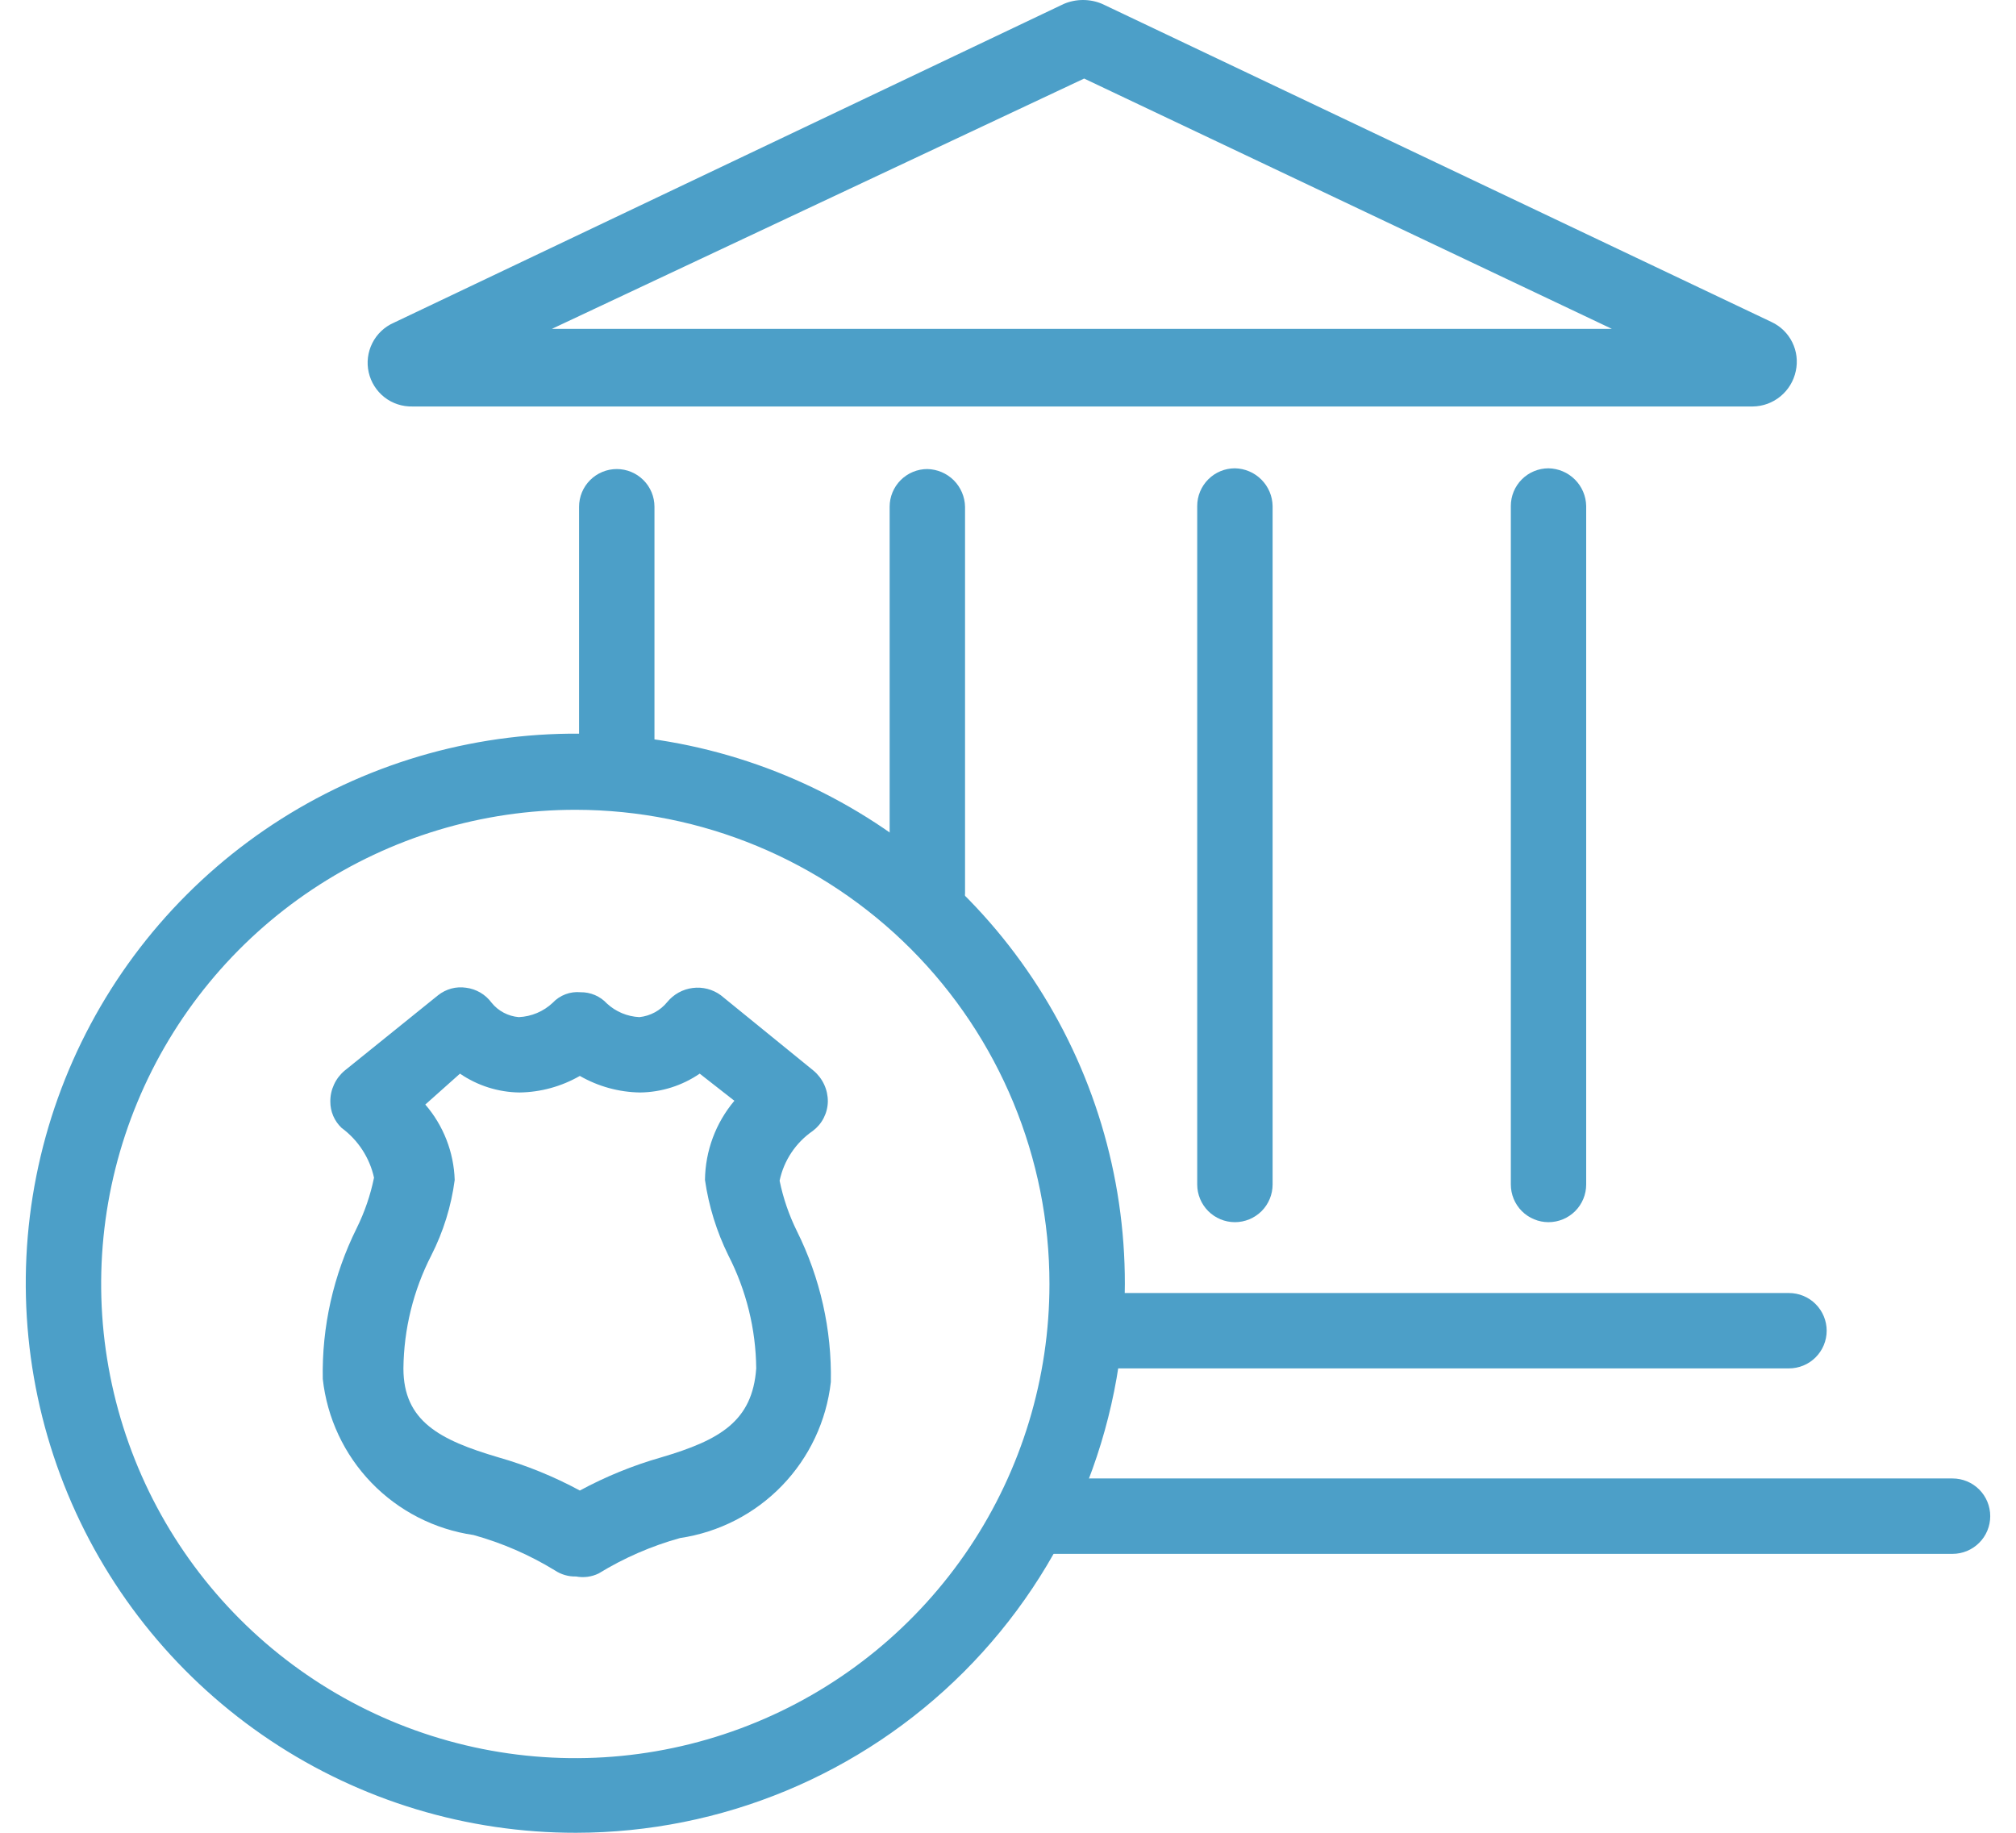
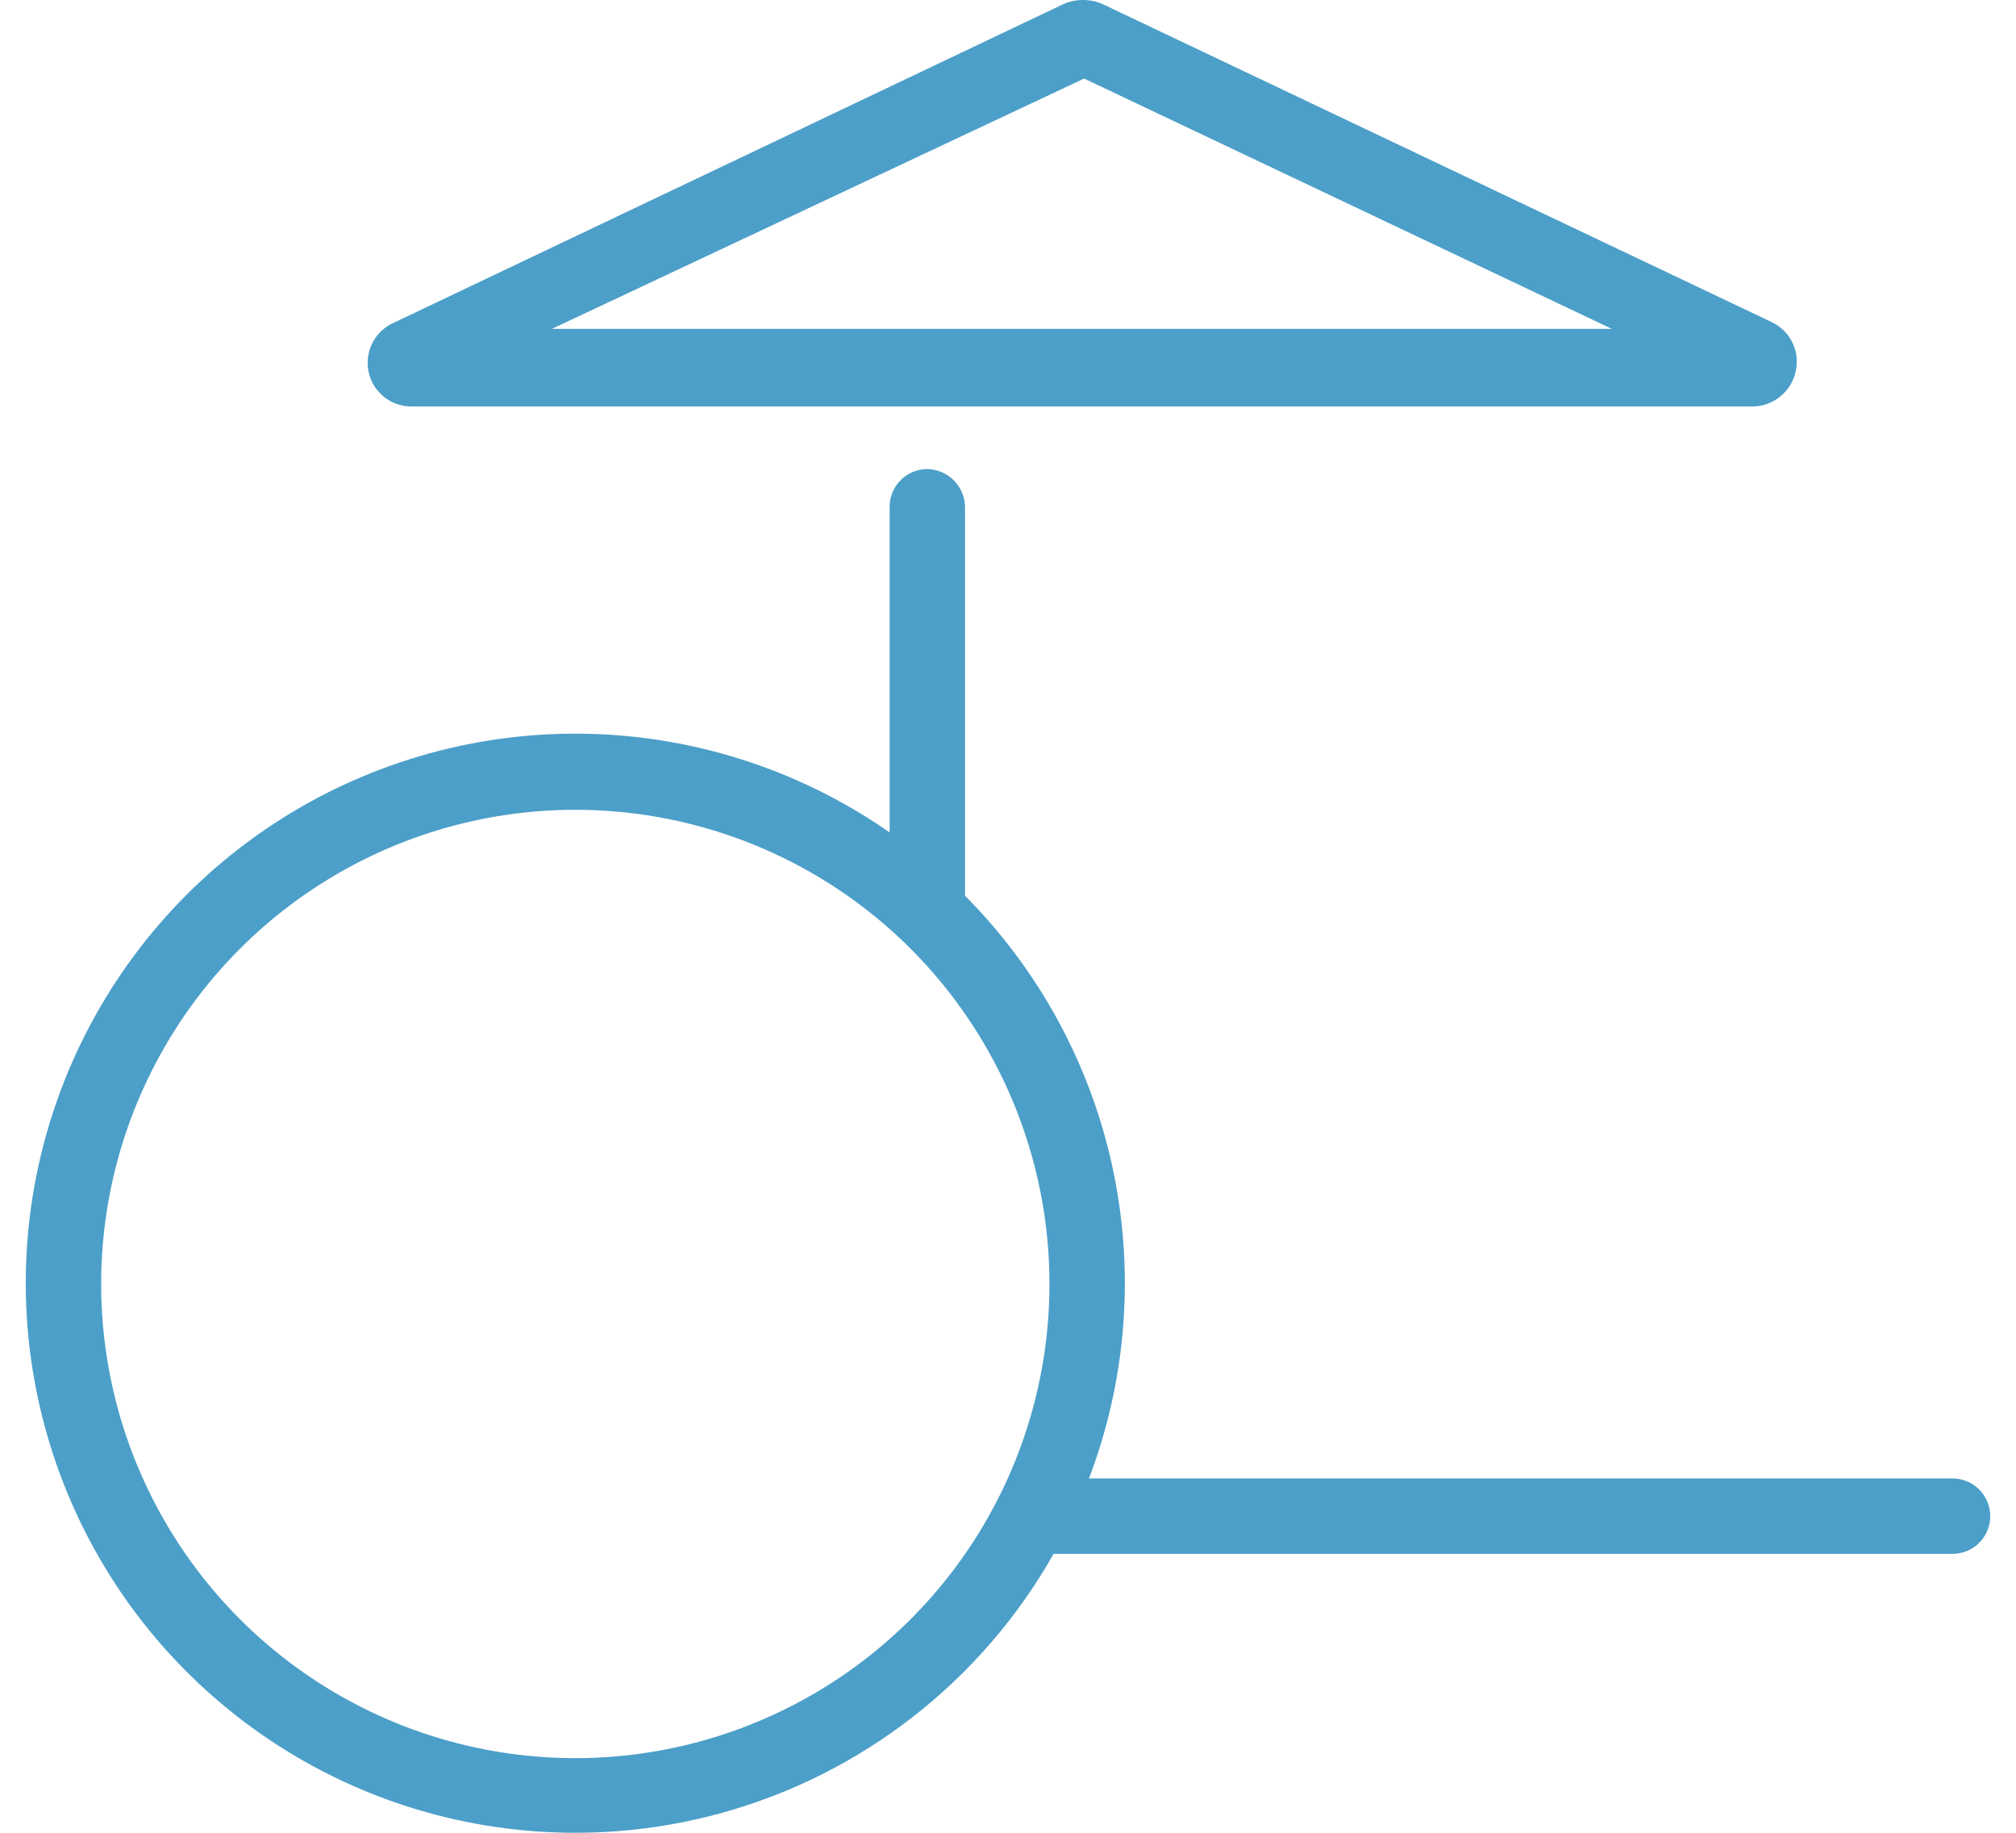
<svg xmlns="http://www.w3.org/2000/svg" width="55" height="50" viewBox="0 0 55 50" fill="none">
-   <path d="M16.827 21.907C16.554 21.907 16.292 21.799 16.099 21.606C15.907 21.413 15.798 21.151 15.798 20.879V13.825C15.798 13.552 15.907 13.29 16.099 13.098C16.292 12.905 16.554 12.796 16.827 12.796C17.099 12.796 17.361 12.905 17.554 13.098C17.747 13.29 17.855 13.552 17.855 13.825V20.879C17.855 21.151 17.747 21.413 17.554 21.606C17.361 21.799 17.099 21.907 16.827 21.907Z" fill="#4C9FC8" />
  <path d="M25.299 25.403C25.027 25.403 24.765 25.295 24.572 25.102C24.38 24.909 24.271 24.648 24.271 24.375V13.825C24.271 13.552 24.38 13.29 24.572 13.098C24.765 12.905 25.027 12.796 25.299 12.796C25.571 12.802 25.829 12.912 26.021 13.103C26.212 13.295 26.323 13.554 26.328 13.825V24.375C26.323 24.646 26.212 24.905 26.021 25.096C25.829 25.288 25.571 25.398 25.299 25.403Z" fill="#4C9FC8" />
-   <path d="M33.691 33.342C33.418 33.342 33.156 33.233 32.964 33.041C32.771 32.848 32.662 32.586 32.662 32.313V13.804C32.662 13.531 32.771 13.27 32.964 13.077C33.156 12.884 33.418 12.776 33.691 12.776C33.962 12.781 34.22 12.891 34.412 13.083C34.604 13.275 34.714 13.533 34.719 13.804V32.313C34.719 32.586 34.611 32.848 34.418 33.041C34.225 33.233 33.963 33.342 33.691 33.342Z" fill="#4C9FC8" />
-   <path d="M42.246 33.342C41.973 33.342 41.712 33.233 41.519 33.041C41.326 32.848 41.218 32.586 41.218 32.313V13.804C41.218 13.531 41.326 13.27 41.519 13.077C41.712 12.884 41.973 12.776 42.246 12.776C42.517 12.781 42.775 12.891 42.967 13.083C43.159 13.275 43.269 13.533 43.274 13.804V32.313C43.274 32.586 43.166 32.848 42.973 33.041C42.78 33.233 42.519 33.342 42.246 33.342Z" fill="#4C9FC8" />
  <path d="M47.819 11.089H11.253C10.977 11.096 10.707 11.008 10.489 10.838C10.272 10.668 10.12 10.428 10.059 10.159C9.998 9.89 10.033 9.608 10.157 9.361C10.281 9.114 10.487 8.918 10.739 8.807L29.022 0.107C29.188 0.036 29.366 0 29.547 0C29.727 0 29.905 0.036 30.071 0.107L48.333 8.786C48.579 8.901 48.777 9.096 48.897 9.339C49.017 9.582 49.05 9.858 48.992 10.123C48.935 10.393 48.789 10.636 48.575 10.812C48.362 10.988 48.096 11.086 47.819 11.089ZM15.058 8.971H43.973L29.577 2.143L15.058 8.971Z" fill="#4C9FC8" />
  <path d="M53.269 42.391H28.282C28.01 42.385 27.752 42.275 27.56 42.084C27.369 41.892 27.258 41.633 27.253 41.362C27.253 41.09 27.361 40.828 27.554 40.635C27.747 40.442 28.009 40.334 28.282 40.334H53.269C53.542 40.334 53.803 40.442 53.996 40.635C54.189 40.828 54.297 41.09 54.297 41.362C54.297 41.635 54.189 41.897 53.996 42.089C53.803 42.282 53.542 42.391 53.269 42.391Z" fill="#4C9FC8" />
-   <path d="M48.806 37.331H29.783C29.51 37.331 29.249 37.223 29.056 37.03C28.863 36.837 28.755 36.576 28.755 36.303C28.76 36.032 28.87 35.774 29.062 35.582C29.253 35.39 29.512 35.28 29.783 35.275H48.806C49.079 35.275 49.341 35.383 49.533 35.576C49.726 35.769 49.835 36.031 49.835 36.303C49.835 36.576 49.726 36.837 49.533 37.03C49.341 37.223 49.079 37.331 48.806 37.331Z" fill="#4C9FC8" />
-   <path d="M15.716 43.008C15.512 43.014 15.31 42.956 15.14 42.843C14.448 42.419 13.701 42.094 12.919 41.877C11.858 41.723 10.879 41.222 10.134 40.451C9.39 39.681 8.923 38.684 8.806 37.619C8.778 36.194 9.096 34.783 9.731 33.506C9.947 33.069 10.106 32.606 10.204 32.128C10.084 31.584 9.769 31.101 9.32 30.771C9.222 30.678 9.144 30.567 9.091 30.443C9.038 30.319 9.011 30.186 9.012 30.051C9.01 29.89 9.045 29.732 9.113 29.586C9.18 29.44 9.279 29.311 9.402 29.208L11.952 27.151C12.058 27.067 12.181 27.005 12.312 26.969C12.442 26.934 12.579 26.926 12.713 26.946C12.852 26.963 12.985 27.009 13.105 27.079C13.226 27.15 13.33 27.245 13.413 27.357C13.503 27.469 13.616 27.561 13.743 27.628C13.87 27.695 14.01 27.736 14.153 27.748C14.498 27.733 14.827 27.594 15.079 27.357C15.175 27.254 15.294 27.175 15.426 27.125C15.557 27.075 15.699 27.056 15.839 27.069C15.974 27.067 16.108 27.094 16.232 27.147C16.356 27.2 16.467 27.279 16.559 27.378C16.801 27.601 17.114 27.732 17.444 27.748C17.742 27.717 18.015 27.569 18.204 27.336C18.378 27.125 18.626 26.987 18.898 26.953C19.169 26.918 19.444 26.989 19.665 27.151L22.194 29.208C22.317 29.311 22.416 29.44 22.484 29.586C22.552 29.732 22.586 29.89 22.585 30.051C22.582 30.207 22.543 30.361 22.472 30.5C22.401 30.639 22.299 30.759 22.174 30.853C21.709 31.173 21.385 31.659 21.269 32.211C21.367 32.688 21.526 33.151 21.742 33.588C22.377 34.865 22.695 36.276 22.667 37.702C22.547 38.766 22.079 39.76 21.335 40.53C20.591 41.3 19.613 41.802 18.554 41.959C17.772 42.176 17.025 42.501 16.333 42.925C16.142 43.019 15.925 43.047 15.716 43.008ZM11.603 30.133C12.098 30.707 12.381 31.433 12.405 32.19C12.311 32.907 12.095 33.602 11.767 34.247C11.277 35.202 11.017 36.258 11.006 37.331C11.006 38.771 11.994 39.285 13.598 39.758C14.369 39.978 15.113 40.282 15.819 40.663C16.524 40.282 17.269 39.978 18.04 39.758C19.644 39.285 20.528 38.771 20.631 37.331C20.621 36.258 20.36 35.202 19.87 34.247C19.551 33.599 19.336 32.905 19.233 32.19C19.242 31.399 19.525 30.636 20.035 30.03L19.089 29.29C18.61 29.618 18.044 29.797 17.464 29.804C16.886 29.796 16.32 29.64 15.819 29.352C15.318 29.64 14.752 29.796 14.174 29.804C13.593 29.797 13.028 29.618 12.549 29.29L11.603 30.133Z" fill="#4C9FC8" />
  <path d="M15.716 50C12.749 50.004 9.847 49.128 7.379 47.482C4.91 45.836 2.985 43.495 1.848 40.755C0.711 38.014 0.412 34.998 0.99 32.088C1.568 29.178 2.996 26.504 5.094 24.406C7.192 22.308 9.865 20.88 12.776 20.302C15.686 19.724 18.702 20.023 21.442 21.16C24.183 22.298 26.524 24.222 28.17 26.691C29.816 29.16 30.692 32.061 30.688 35.028C30.683 38.997 29.103 42.802 26.297 45.609C23.49 48.416 19.685 49.995 15.716 50ZM15.716 22.092C13.157 22.088 10.654 22.843 8.524 24.262C6.394 25.681 4.732 27.7 3.75 30.064C2.768 32.427 2.509 35.029 3.006 37.539C3.502 40.05 4.733 42.357 6.541 44.168C8.349 45.979 10.654 47.213 13.164 47.714C15.674 48.215 18.276 47.96 20.641 46.981C23.006 46.003 25.027 44.345 26.45 42.217C27.872 40.089 28.631 37.588 28.631 35.028C28.631 31.601 27.271 28.314 24.85 25.888C22.428 23.463 19.143 22.098 15.716 22.092Z" fill="#4C9FC8" />
</svg>